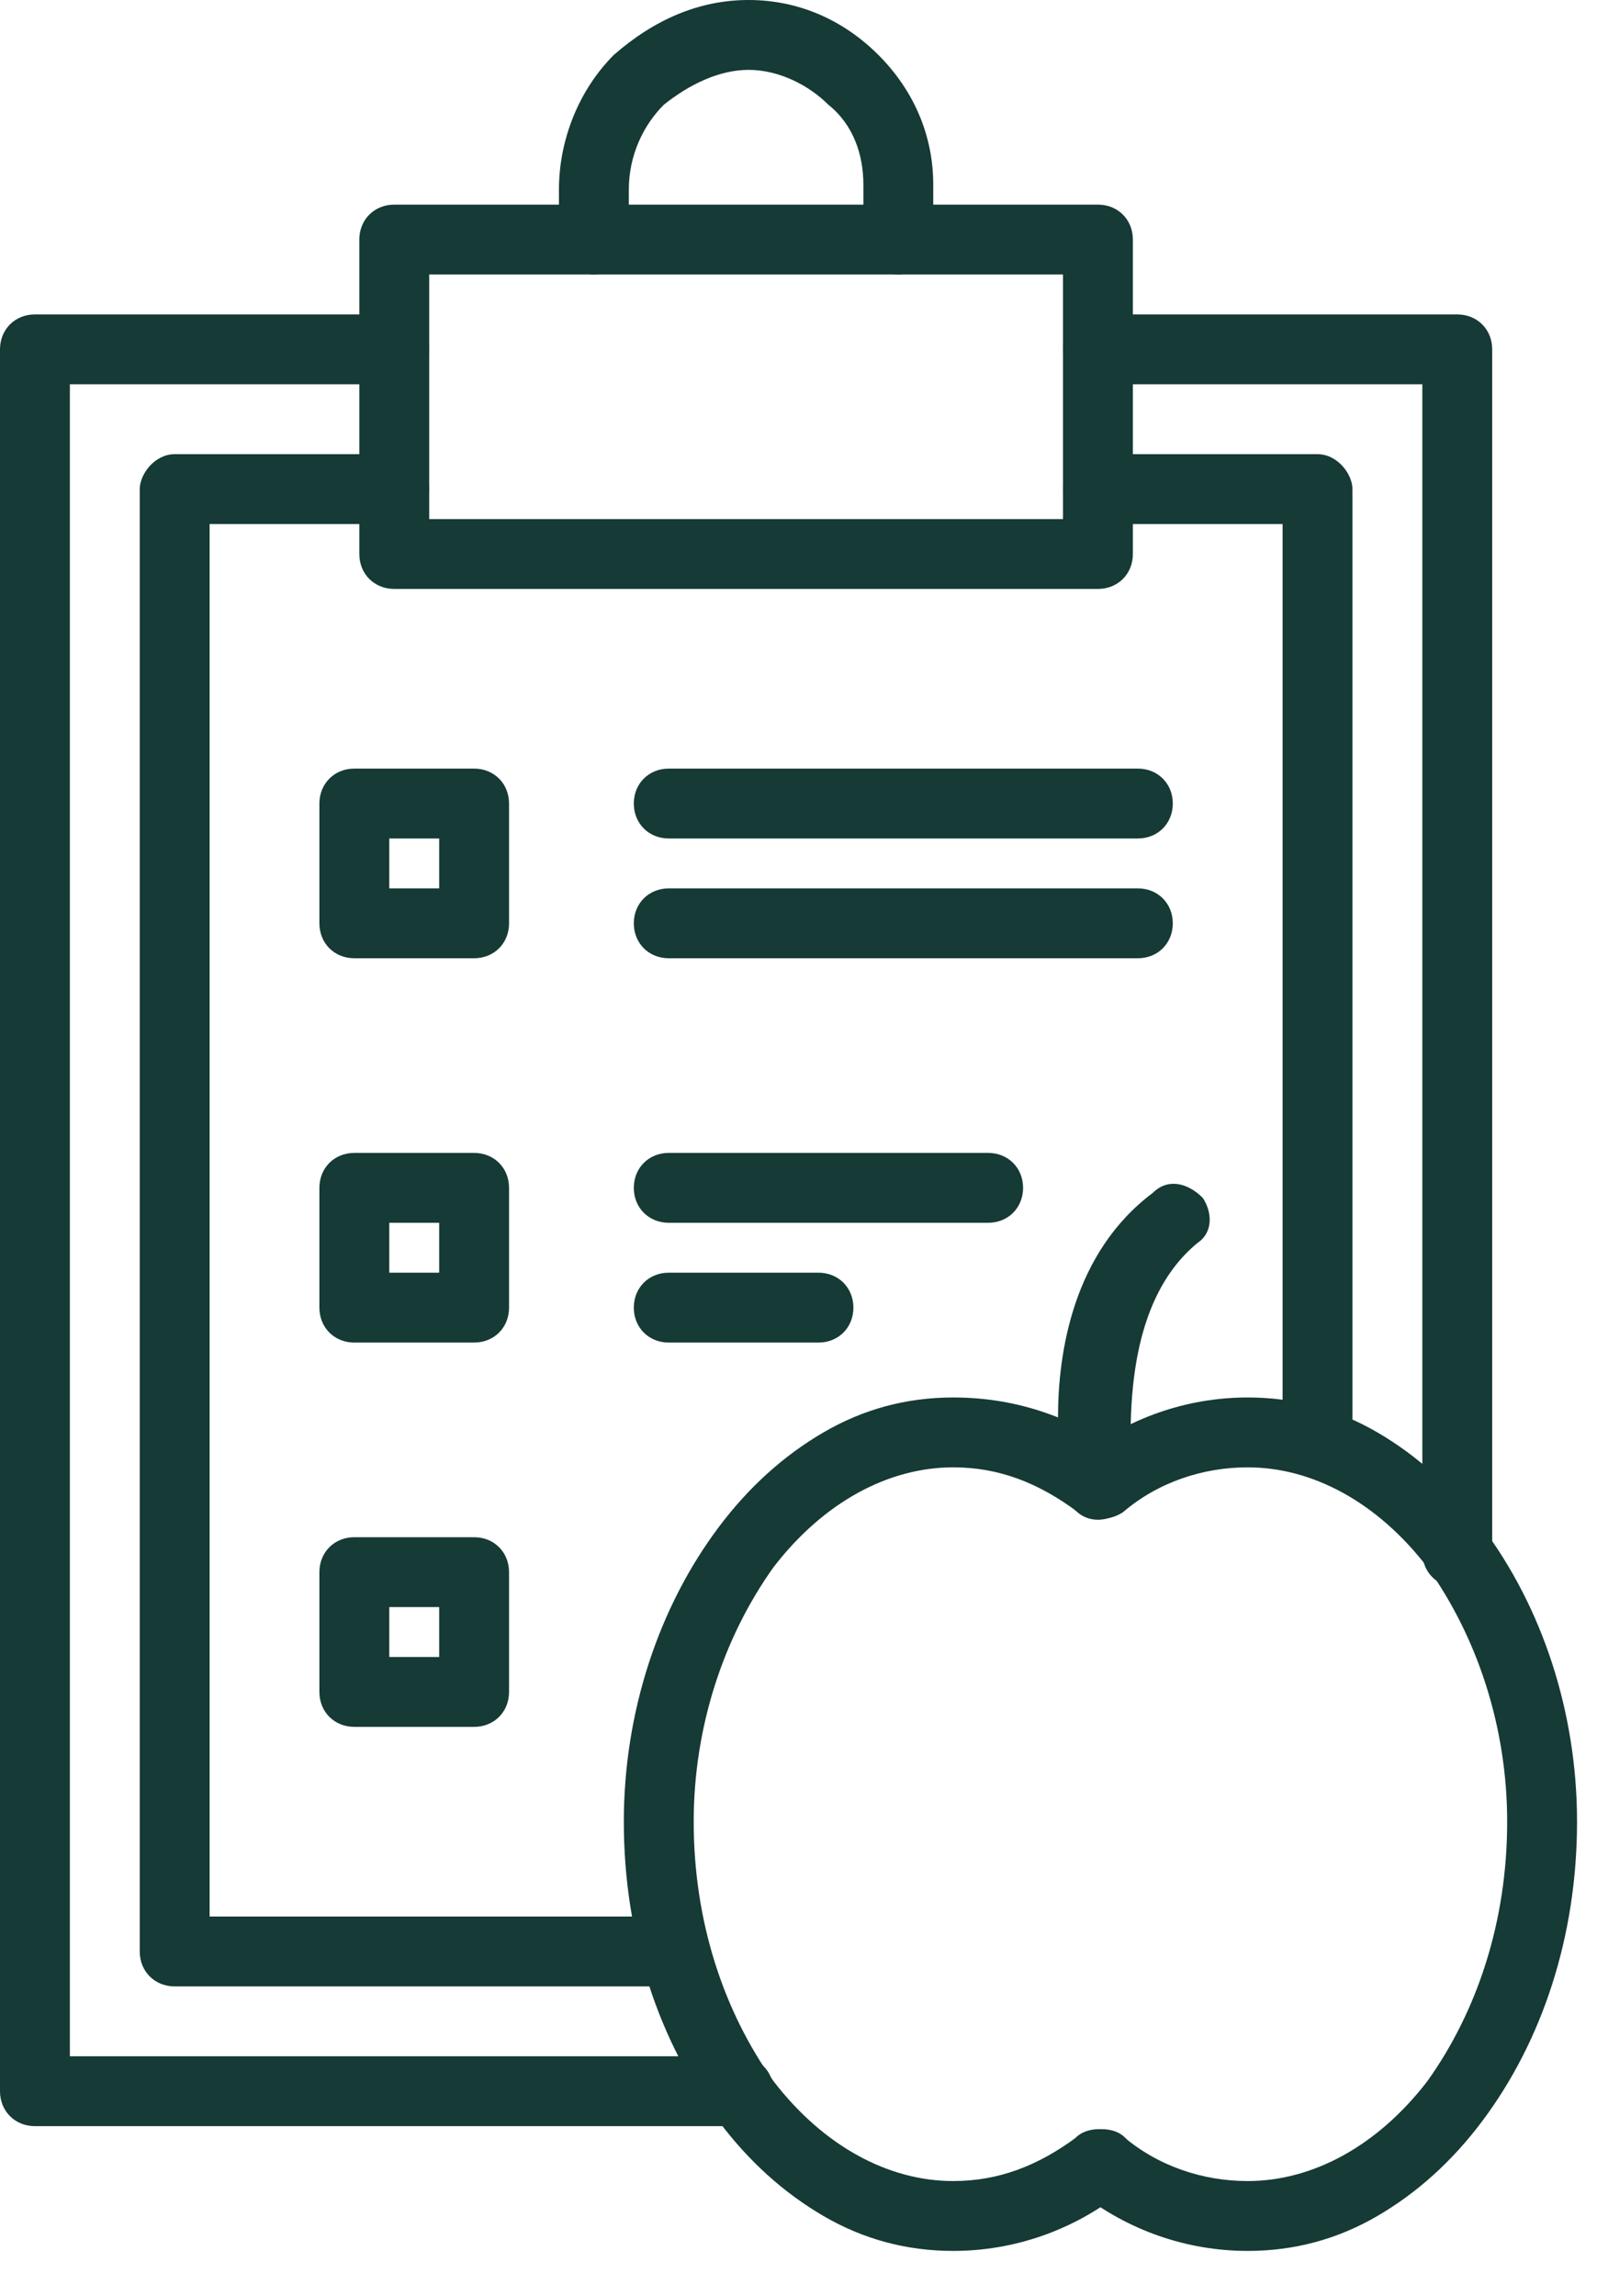
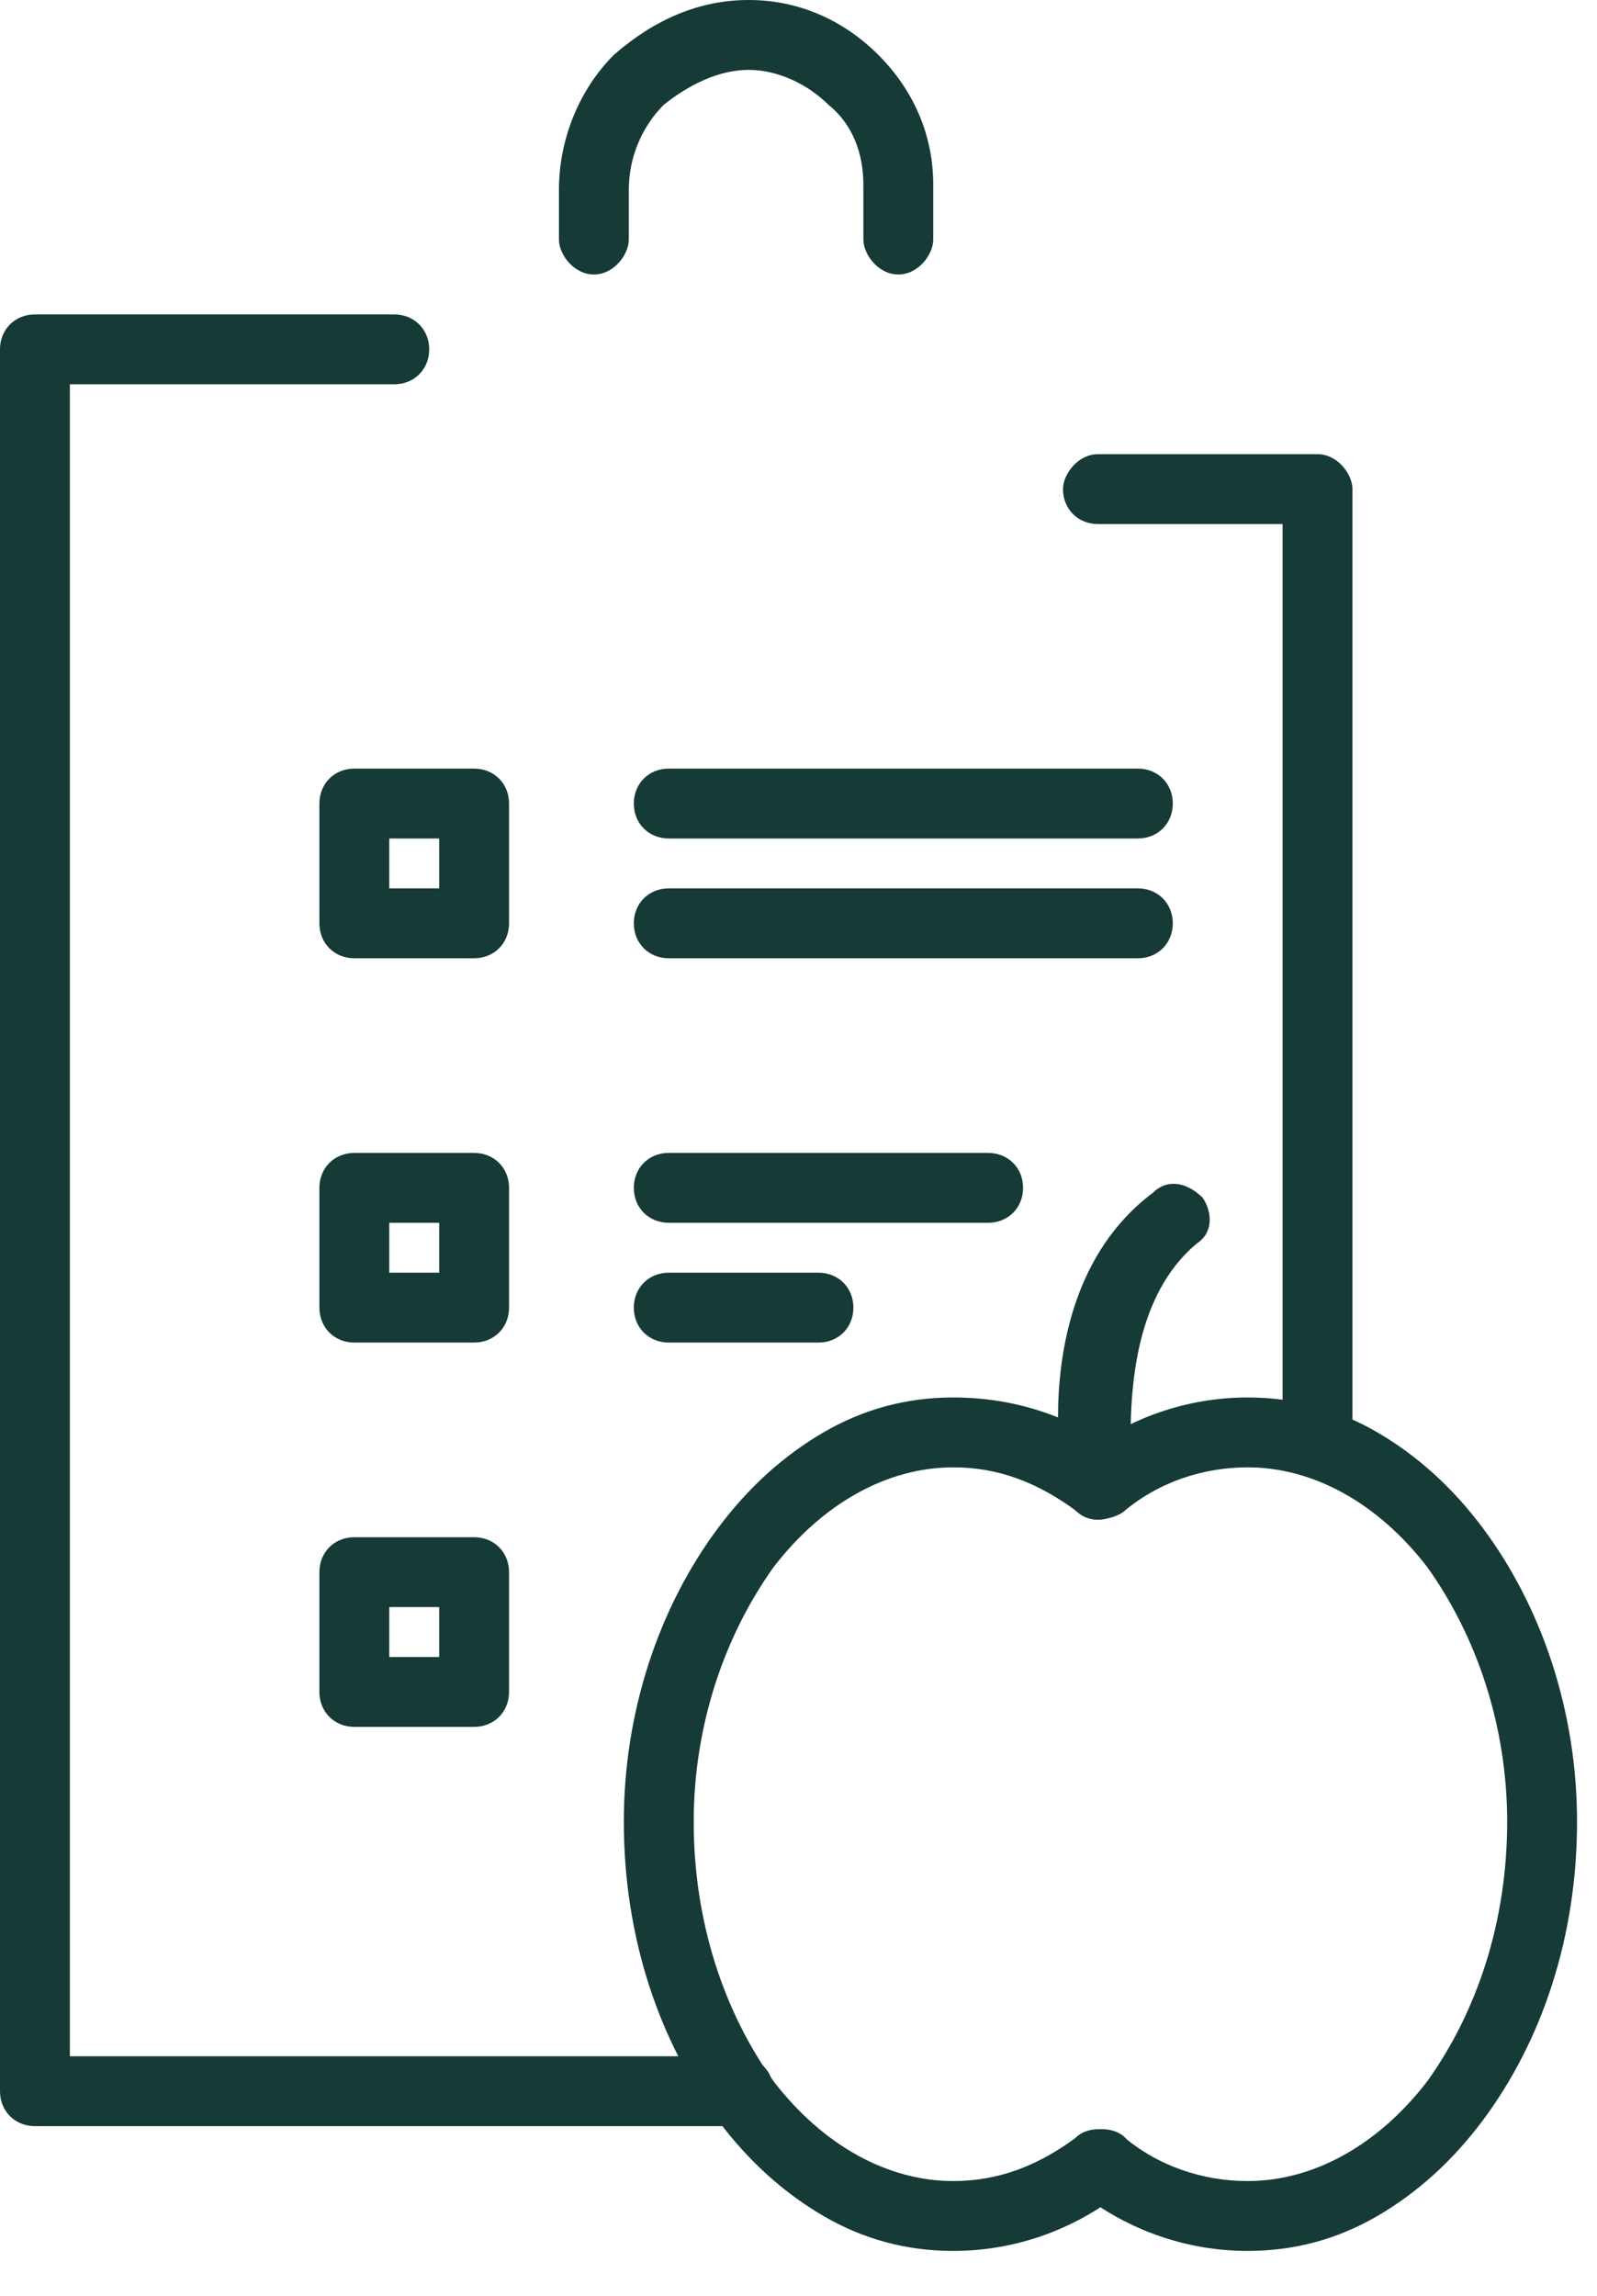
<svg xmlns="http://www.w3.org/2000/svg" version="1.2" viewBox="0 0 32 46" width="64" height="92">
  <style>.a{fill:#163a36}</style>
-   <path class="a" d="m13.5 39.8h-10c-0.4 0-0.7-0.3-0.7-0.7v-29.3c0-0.3 0.3-0.7 0.7-0.7h4.4c0.4 0 0.7 0.4 0.7 0.7 0 0.4-0.3 0.7-0.7 0.7h-3.7v27.9h9.3c0.4 0 0.7 0.3 0.7 0.7 0 0.4-0.3 0.7-0.7 0.7z" />
  <path class="a" d="m26.4 29.6c-0.4 0-0.7-0.3-0.7-0.7v-18.4h-3.7c-0.4 0-0.7-0.3-0.7-0.7 0-0.3 0.3-0.7 0.7-0.7h4.4c0.4 0 0.7 0.4 0.7 0.7v19.1c0 0.4-0.3 0.7-0.7 0.7z" />
  <path class="a" d="m22.8 16.8h-9.4c-0.4 0-0.7-0.3-0.7-0.7 0-0.4 0.3-0.7 0.7-0.7h9.4c0.4 0 0.7 0.3 0.7 0.7 0 0.4-0.3 0.7-0.7 0.7z" />
  <path class="a" d="m22.8 19.2h-9.4c-0.4 0-0.7-0.3-0.7-0.7 0-0.4 0.3-0.7 0.7-0.7h9.4c0.4 0 0.7 0.3 0.7 0.7 0 0.4-0.3 0.7-0.7 0.7z" />
  <path class="a" d="m19.8 24.5h-6.4c-0.4 0-0.7-0.3-0.7-0.7 0-0.4 0.3-0.7 0.7-0.7h6.4c0.4 0 0.7 0.3 0.7 0.7 0 0.4-0.3 0.7-0.7 0.7z" />
  <path class="a" d="m16.4 26.9h-3c-0.4 0-0.7-0.3-0.7-0.7 0-0.4 0.3-0.7 0.7-0.7h3c0.4 0 0.7 0.3 0.7 0.7 0 0.4-0.3 0.7-0.7 0.7z" />
  <path fill-rule="evenodd" class="a" d="m9.5 19.2h-2.4c-0.4 0-0.7-0.3-0.7-0.7v-2.4c0-0.4 0.3-0.7 0.7-0.7h2.4c0.4 0 0.7 0.3 0.7 0.7v2.4c0 0.4-0.3 0.7-0.7 0.7zm-1.7-1.4h1v-1h-1z" />
  <path fill-rule="evenodd" class="a" d="m9.5 26.9h-2.4c-0.4 0-0.7-0.3-0.7-0.7v-2.4c0-0.4 0.3-0.7 0.7-0.7h2.4c0.4 0 0.7 0.3 0.7 0.7v2.4c0 0.4-0.3 0.7-0.7 0.7zm-1.7-1.4h1v-1h-1z" />
  <path fill-rule="evenodd" class="a" d="m9.5 34.6h-2.4c-0.4 0-0.7-0.3-0.7-0.7v-2.4c0-0.4 0.3-0.7 0.7-0.7h2.4c0.4 0 0.7 0.3 0.7 0.7v2.4c0 0.4-0.3 0.7-0.7 0.7zm-1.7-1.4h1v-1h-1z" />
-   <path fill-rule="evenodd" class="a" d="m22 11.8h-14.1c-0.4 0-0.7-0.3-0.7-0.7v-6.3c0-0.4 0.3-0.7 0.7-0.7h14.1c0.4 0 0.7 0.3 0.7 0.7v6.3c0 0.4-0.3 0.7-0.7 0.7zm-13.4-1.4h12.7v-4.9h-12.7z" />
  <path class="a" d="m14.8 42.6h-14.1c-0.4 0-0.7-0.3-0.7-0.7v-34.9c0-0.4 0.3-0.7 0.7-0.7h7.2c0.4 0 0.7 0.3 0.7 0.7 0 0.4-0.3 0.7-0.7 0.7h-6.5v33.5h13.4c0.4 0 0.7 0.3 0.7 0.7 0 0.4-0.3 0.7-0.7 0.7z" />
-   <path class="a" d="m29.2 31.8c-0.4 0-0.7-0.3-0.7-0.7v-23.4h-6.5c-0.4 0-0.7-0.3-0.7-0.7 0-0.4 0.3-0.7 0.7-0.7h7.2c0.4 0 0.7 0.3 0.7 0.7v24.1c0 0.4-0.3 0.7-0.7 0.7z" />
  <path class="a" d="m18 5.5c-0.4 0-0.7-0.4-0.7-0.7v-1.1c0-0.6-0.2-1.2-0.7-1.6-0.4-0.4-1-0.7-1.6-0.7q0 0 0 0c-0.6 0-1.2 0.3-1.7 0.7-0.4 0.4-0.7 1-0.7 1.7v1c0 0.3-0.3 0.7-0.7 0.7-0.4 0-0.7-0.4-0.7-0.7v-1c0-1 0.4-2 1.1-2.7 0.8-0.7 1.7-1.1 2.7-1.1 1 0 1.9 0.4 2.6 1.1 0.7 0.7 1.1 1.6 1.1 2.6v1.1c0 0.3-0.3 0.7-0.7 0.7z" />
  <path class="a" d="m25 45.1c-1.2 0-2.4-0.4-3.4-1.2-0.3-0.2-0.4-0.7-0.1-1 0.2-0.3 0.7-0.3 1-0.1 0.7 0.6 1.6 0.9 2.5 0.9 1.3 0 2.6-0.7 3.6-2 1-1.4 1.6-3.2 1.6-5.2 0-1.9-0.6-3.7-1.6-5.1-1-1.3-2.3-2-3.6-2-0.9 0-1.8 0.3-2.5 0.9-0.3 0.2-0.8 0.2-1-0.1-0.3-0.3-0.2-0.8 0.1-1 1-0.8 2.2-1.2 3.4-1.2q1.4 0 2.6 0.7 1.2 0.7 2.1 1.9c1.2 1.6 1.9 3.7 1.9 5.9 0 2.3-0.7 4.4-1.9 6q-0.9 1.2-2.1 1.9-1.2 0.7-2.6 0.7z" />
  <path class="a" d="m19.1 45.1q-1.4 0-2.6-0.7-1.2-0.7-2.1-1.9c-1.2-1.6-1.9-3.7-1.9-6 0-2.2 0.7-4.3 1.9-5.9q0.9-1.2 2.1-1.9 1.2-0.7 2.6-0.7 1.1 0 2.1 0.4c0-1.3 0.3-3.3 1.9-4.5 0.3-0.3 0.7-0.2 1 0.1 0.2 0.3 0.2 0.7-0.1 0.9q-1.1 0.9-1.3 2.9c-0.1 1 0 1.8 0 1.8 0.1 0.3 0 0.6-0.3 0.7-0.2 0.2-0.6 0.2-0.8 0-0.8-0.6-1.6-0.9-2.5-0.9-1.3 0-2.6 0.7-3.6 2-1 1.4-1.6 3.2-1.6 5.1 0 2 0.6 3.8 1.6 5.2 1 1.3 2.3 2 3.6 2 0.9 0 1.7-0.3 2.5-0.9 0.3-0.2 0.8-0.2 1 0.1 0.2 0.3 0.2 0.8-0.1 1-1 0.8-2.2 1.2-3.4 1.2z" />
</svg>